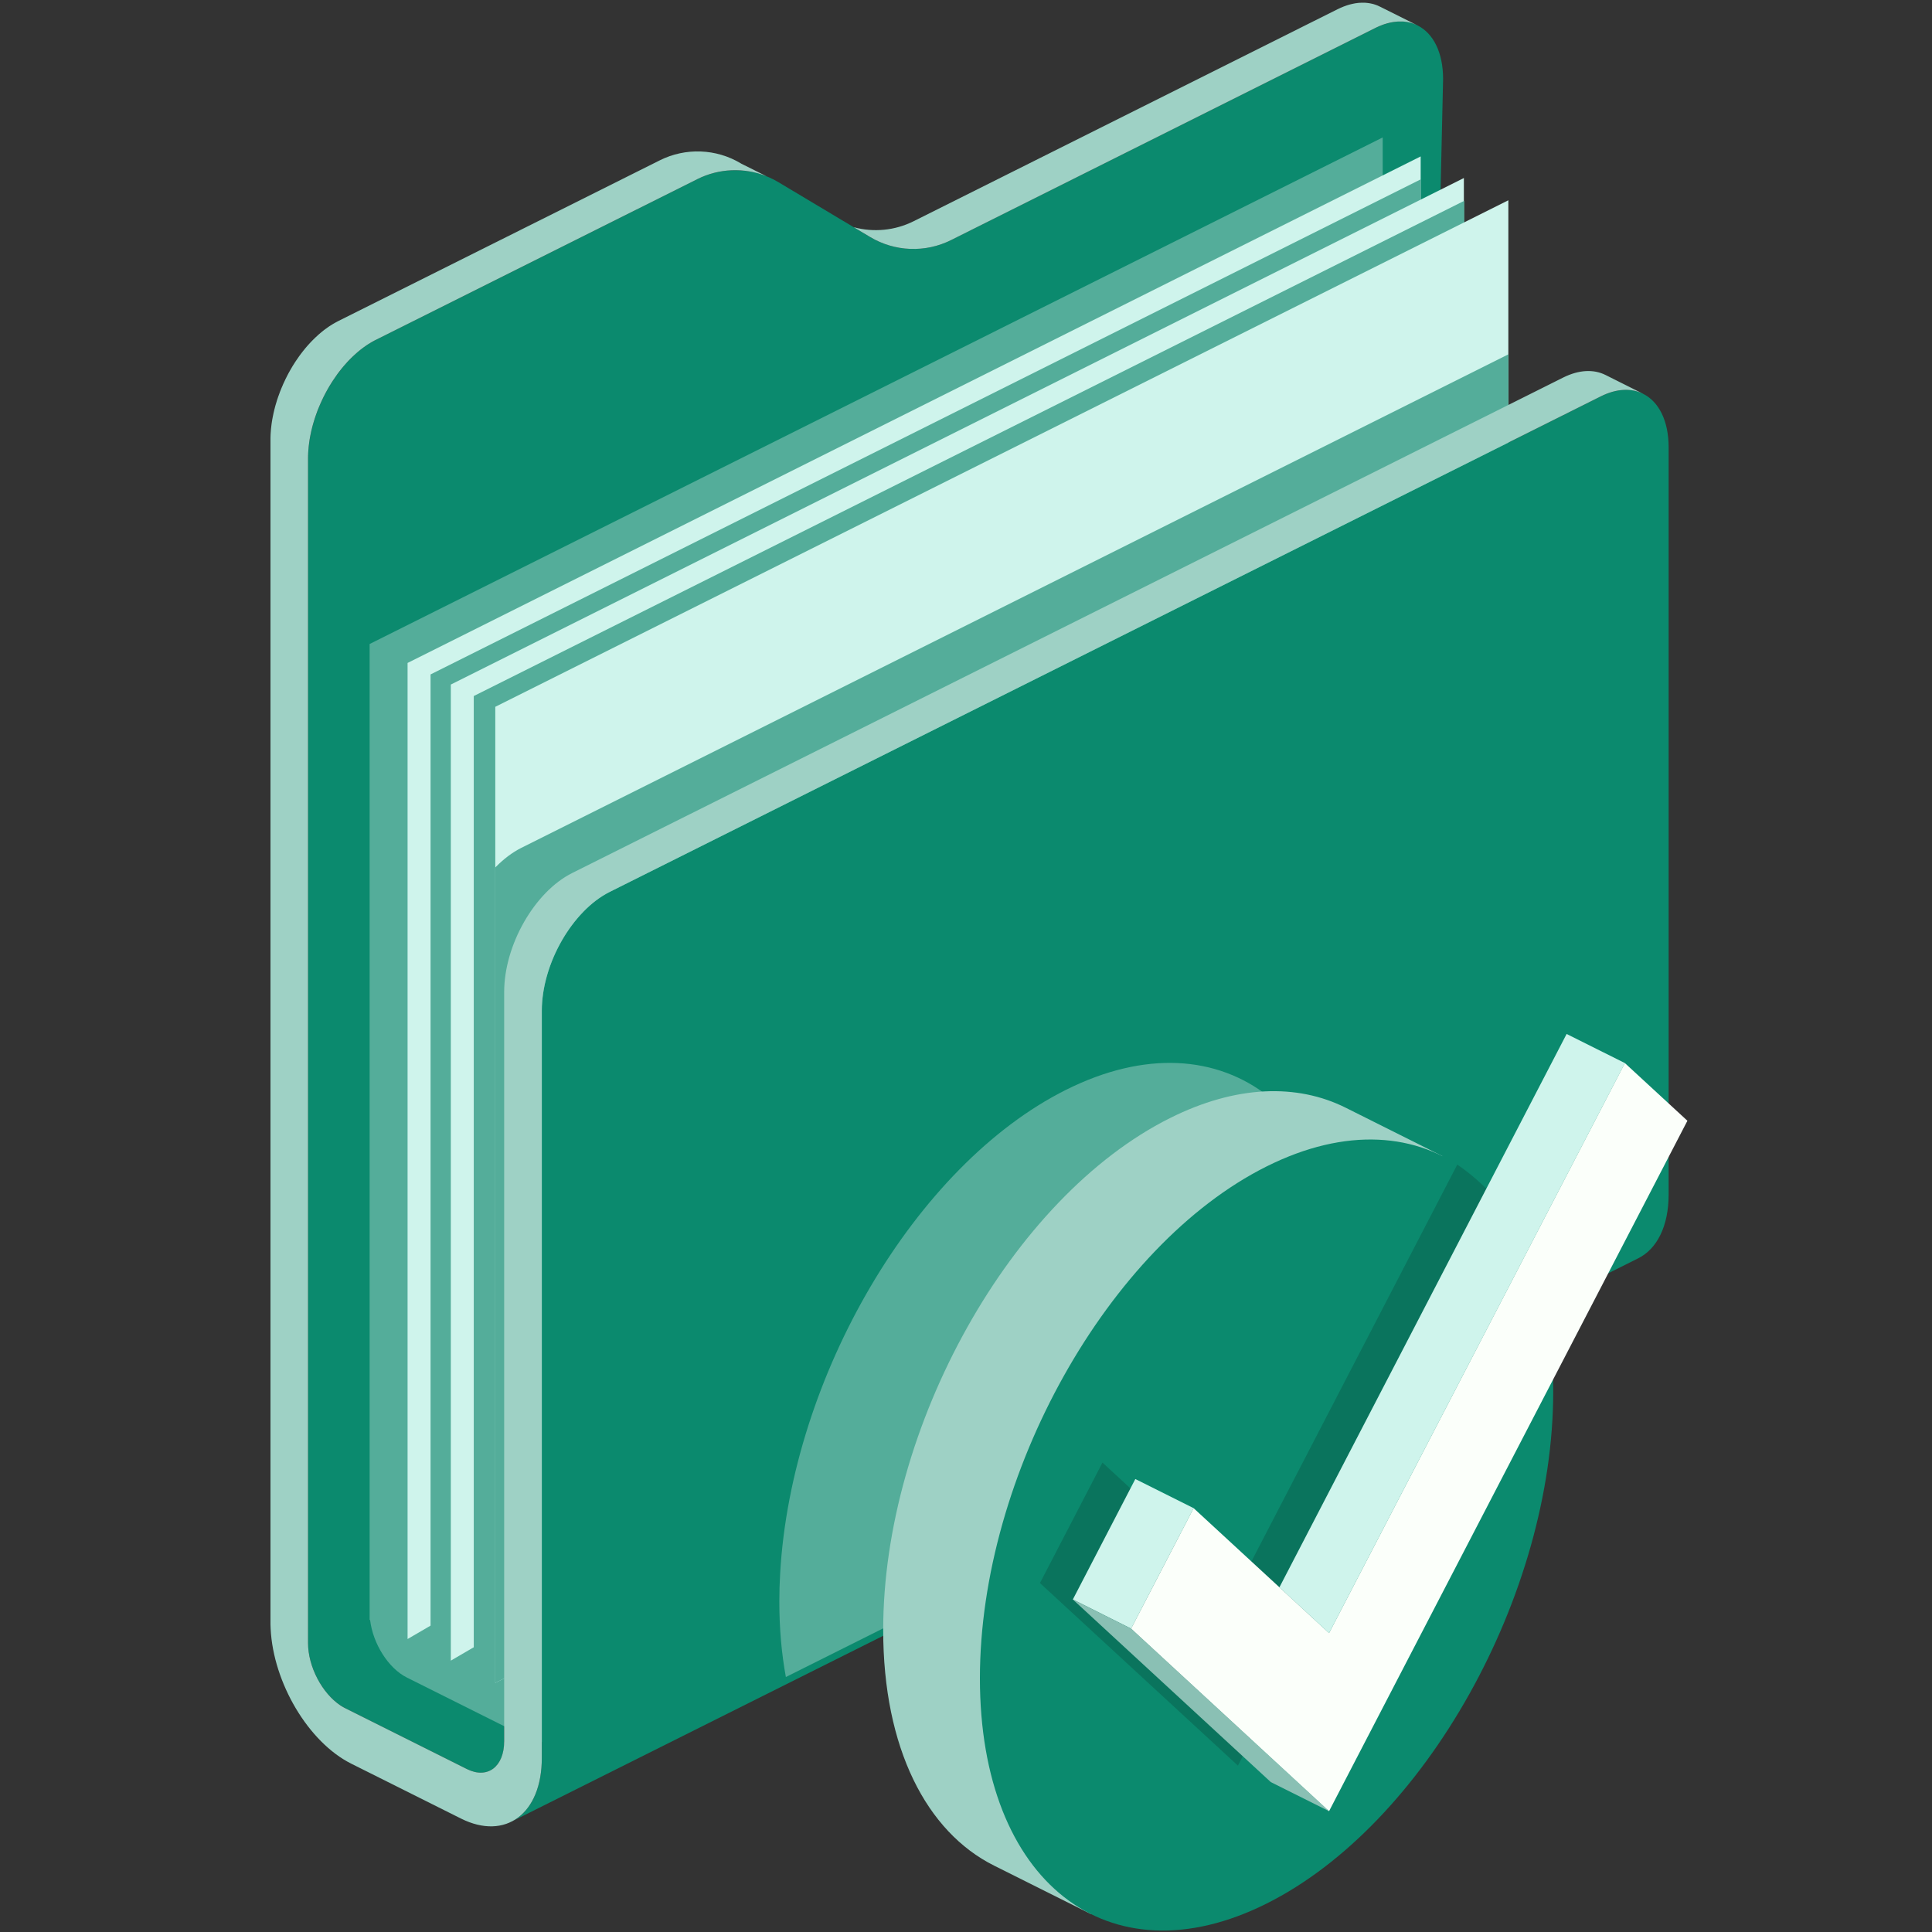
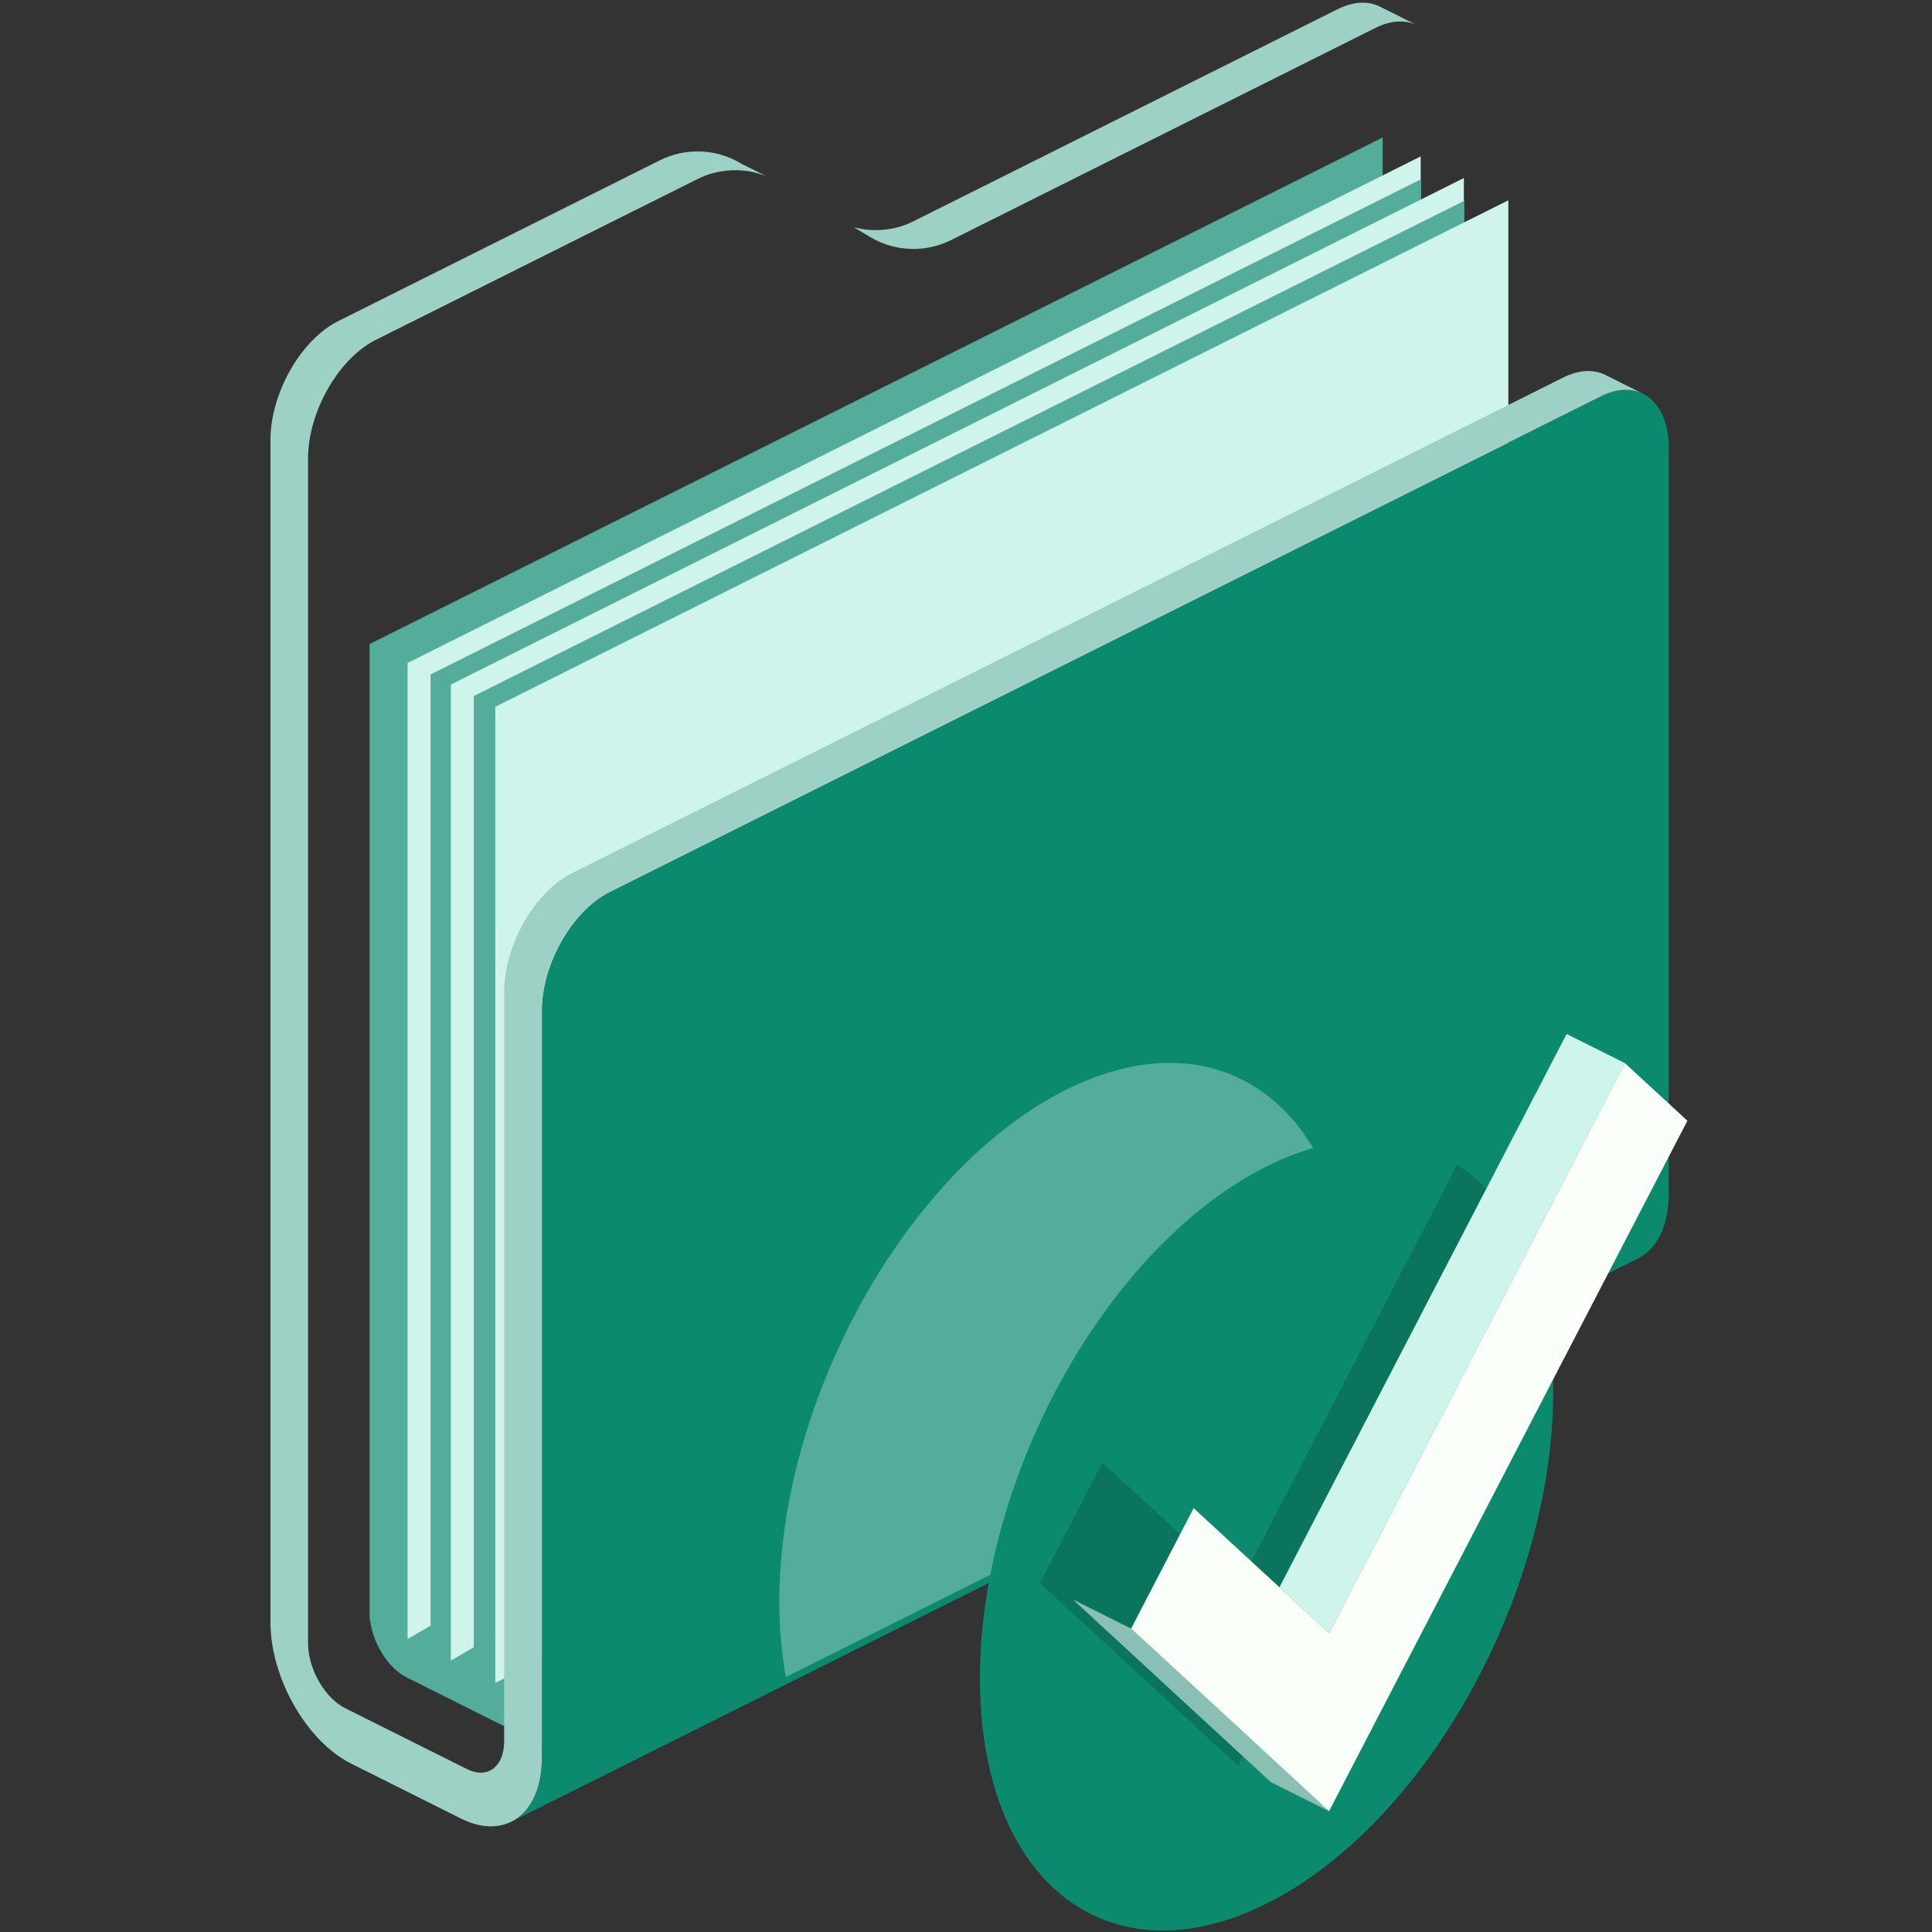
<svg xmlns="http://www.w3.org/2000/svg" width="50" height="50" viewBox="0 0 50 50">
  <rect x="0" y="0" width="50" height="50" fill="#333333" stroke="none" />
  <g fill="none" fill-rule="evenodd">
    <g>
      <g>
        <g>
          <path d="M0 0H50V50H0z" transform="translate(-197 -1995) translate(152 1970) translate(45 25)" />
          <g>
-             <path fill="#0B8A6E" d="M29.179.558h.02l.015-.001h.069l.015.001h.002l.015.001h.002l.015.002h.001l.015.001h.002l.014.002h.003l.014.002h.002l.015.002.015.003h.002l.014.002h.002l.015.004.015.003h.001l.015.003h.001l.015.004.016.004.014.004h.002l.014.005h.001l.015.005.014.005.015.005h.001l.043.017.015.006.043.02.005.003c.4.203.656.692.656 1.384l-.211 9.386-22.33 11.165c-.97.485-1.757 1.864-1.757 3.076v19.39c0 .664-.432.988-.963.722l-3.15-1.575c-.532-.266-.963-1.02-.963-1.685V11.871c0-.198.02-.4.06-.601l.013-.063.006-.03c.01-.047.022-.096.035-.144l.008-.029c.016-.057.033-.115.051-.172l.01-.029.03-.085.01-.029c.018-.05.037-.1.058-.15.039-.095.082-.189.127-.28.036-.07.073-.14.112-.207.039-.07.08-.136.123-.202l.013-.02.01-.015.077-.11c.032-.045.066-.089.1-.132l.033-.042.007-.008.014-.016.06-.072.02-.022c.032-.036.066-.072.1-.106.051-.054.104-.104.158-.152l.02-.019.01-.008.059-.05.082-.064.053-.039.043-.03.01-.007.004-.002.07-.046c.042-.025.084-.05.126-.072l.012-.006.011-.006.011-.006.012-.006 8.315-4.157c.668-.334 1.46-.305 2.101.079l2.37 1.417c.64.383 1.433.413 2.1.079L28.59.726l.018-.008.002-.002.017-.008.004-.001.017-.008h.001l.017-.009h.002l.017-.008.003-.001.017-.008h.002l.017-.008h.001l.017-.007h.003l.017-.007.003-.001.016-.006.002-.001.016-.006h.002l.017-.006.003-.001.016-.006h.003l.016-.006h.001l.017-.005h.003l.016-.005.003-.001.016-.005h.001l.016-.004h.003l.016-.005h.003l.016-.004h.002l.016-.004h.001l.016-.004h.003l.016-.003.003-.001.016-.003.016-.002h.003l.015-.003h.003l.016-.003h.002l.015-.002h.002l.015-.001h.003l.015-.002h.003l.016-.001.016-.002z" transform="translate(-197 -1995) translate(152 1970) translate(45 25) translate(7)" />
            <path fill="#54AD9A" d="M28.784 3.557v23.085L7.642 39.39v4.876c0 .665-.431.988-.963.723l-3.15-1.575c-.48-.24-.88-.88-.951-1.492l-.012.005v-25.26l26.218-13.11z" transform="translate(-197 -1995) translate(152 1970) translate(45 25) translate(7)" />
            <path fill="#CFF4EC" d="M3.548 17.157L29.767 4.048 29.767 27.133 3.548 42.418z" transform="translate(-197 -1995) translate(152 1970) translate(45 25) translate(7)" />
            <path fill="#54AD9A" d="M4.143 17.454L29.776 4.638 29.776 27.129 4.143 42.12z" transform="translate(-197 -1995) translate(152 1970) translate(45 25) translate(7)" />
            <path fill="#CFF4EC" d="M4.667 17.716L30.885 4.607 30.885 27.693 4.667 42.977z" transform="translate(-197 -1995) translate(152 1970) translate(45 25) translate(7)" />
            <path fill="#54AD9A" d="M5.261 18.013L30.894 5.197 30.894 27.688 5.261 42.68z" transform="translate(-197 -1995) translate(152 1970) translate(45 25) translate(7)" />
            <path fill="#CFF4EC" d="M5.818 18.292L32.036 5.183 32.036 30.443 5.818 43.553z" transform="translate(-197 -1995) translate(152 1970) translate(45 25) translate(7)" />
-             <path fill="#54AD9A" d="M32.037 9.171v21.272L5.818 43.553V22.45l.015-.015c.2-.203.419-.37.648-.487l.016-.008 25.54-12.77z" transform="translate(-197 -1995) translate(152 1970) translate(45 25) translate(7)" />
            <path fill="#0B8A6E" d="M35.016 10.09H35.138l.014.002h.003l.015.001.015.002h.002l.015.001h.002l.014.002h.002l.015.003.015.002h.002l.015.003h.001l.015.003.015.003h.001l.015.004h.001l.015.004.016.004.014.004h.002l.014.004h.001l.015.005.014.005.015.006h.001c.015.005.03.01.044.017l.014.006.043.02.005.003c.4.202.656.692.656 1.383v19.338c0 .826-.307 1.41-.786 1.649L6.235 47.145c.48-.24.787-.823.787-1.65V26.16c0-.04 0-.081.002-.122.005-.107.015-.214.031-.323.013-.086.029-.173.048-.26.043-.19.101-.378.173-.562l.011-.028c.06-.15.13-.299.208-.44.019-.036.038-.071.059-.106.024-.042.05-.084.075-.124l.017-.026c.14-.217.298-.417.47-.591.2-.203.418-.37.648-.486l.015-.009L34.426 10.26l.018-.009.003-.001.016-.008.004-.002.017-.008h.002l.016-.008h.002l.017-.009h.003l.017-.008.003-.001.017-.007.017-.007.003-.001.017-.006.003-.002.017-.006h.001l.016-.006.003-.001.016-.006h.003l.017-.006.002-.001.017-.005.017-.005.003-.001.016-.005h.003l.017-.005.017-.005h.002l.016-.004.003-.001.016-.004h.002l.016-.004h.001l.017-.003h.003l.015-.004h.003l.016-.003.017-.003h.002l.016-.003h.003l.015-.002h.002l.016-.002h.001l.016-.002h.002l.016-.002h.002l.016-.001.016-.001z" transform="translate(-197 -1995) translate(152 1970) translate(45 25) translate(7)" />
            <g fill="#9ED1C5">
              <path d="M15.095 5.856c.511.139 1.064.088 1.55-.155L27.616.215l.018-.008.003-.002.017-.008.003-.001.017-.008.001-.001.017-.008h.002l.017-.008.003-.001.017-.007.003-.001.017-.007.017-.007.003-.002.017-.006.003-.001.017-.006h.001l.016-.007h.003l.016-.006.003-.001.017-.006h.002l.016-.006h.001L27.9.102h.003l.016-.006h.003l.016-.005h.002l.015-.004h.003l.016-.005h.003l.016-.004h.002l.016-.004h.001l.016-.004h.003l.016-.003.003-.001.016-.003.016-.003h.003L28.1.058h.004l.015-.003h.002l.015-.002h.002l.015-.002h.003l.016-.001h.002l.016-.002H28.208l.015-.001h.003l.015-.001h.069l.015.001h.002l.015.001h.003l.015.002.015.001h.002l.014.002h.003l.014.002h.002l.015.002.015.003h.002l.014.002h.002l.015.004.015.003h.001l.015.003h.002l.014.004.016.004.014.004h.002l.014.005h.001l.014.005.015.005.015.005h.001l.043.017h.001l.014.007c.014.005.027.012.04.019h.003l.005.003.968.484-.043-.02-.014-.006-.044-.017h-.001L29.57.584 29.554.58 29.54.576h-.001L29.525.57h-.002L29.51.567l-.015-.004h-.001l-.015-.004h-.001l-.015-.004h-.001l-.015-.003-.015-.003h-.002l-.014-.003h-.002l-.015-.002-.015-.002h-.002L29.367.54h-.003L29.35.537h-.002l-.015-.002-.016-.001h-.002L29.3.534h-.002l-.015-.001H29.179l-.016.002-.016.001h-.003l-.015.002h-.003l-.015.002h-.002l-.015.002h-.002l-.016.002h-.003l-.015.003h-.003L29.04.55h-.001l-.016.002-.003.001-.016.003h-.003l-.016.004h-.001l-.016.004h-.002l-.016.004h-.003l-.016.005h-.003l-.016.004-.017.005-.003.001-.016.005h-.003l-.017.006-.017.005h-.003l-.016.006-.003.001-.017.006h-.002l-.016.007h-.002l-.016.006-.003.002-.017.006-.003.001-.017.007-.018.007-.002.001-.017.007-.003.002-.017.007-.002.001-.016.008h-.002l-.017.008-.004.002-.017.008-.002.001-.018.009-10.971 5.485c-.668.335-1.46.305-2.101-.079l-.422-.252zm-5.021-1.73c.667-.334 1.46-.305 2.1.079l.015.009.648.323c-.575-.23-1.227-.207-1.79.075L2.73 8.77l-.012.006-.01.005-.012.006-.012.006-.014.008-.003.002-.013.007h-.002l-.014.009-.018.01-.009.005-.01.006-.01.006-.006.004-.026.016-.016.01-.006.003-.013.009-.006.003-.03.02-.004.003-.01.007-.02.014-.002.001-.02.015-.02.014-.01.007-.009.006-.015.012-.02.015-.02.016h-.001l-.02.016-.021.017-.013.011-.004.003-.041.035-.01.009-.02.018c-.055.048-.108.099-.16.152l-.007.008-.01.01-.007.007-.016.017-.004.005-.015.015-.003.003-.016.019-.004.004-.052.059-.012.013-.004.006-.013.014-.003.004-.013.016-.014.016-.007.009-.016.02-.002.002-.015.02-.022.027-.006.008-.008.011-.007.01-.008.009-.006.008-.008.01-.008.011-.007.01-.008.01-.012.018c-.026.036-.051.072-.076.11l-.01.015-.014.02-.015.024-.016.025-.016.024V9.9l-.015.025-.016.025-.015.025-.015.026-.015.026-.014.025-.015.025v.002l-.014.024v.001l-.014.025v.001l-.014.025v.001l-.014.025v.002l-.013.025-.014.027-.025.05v.003l-.008.015-.008.016v.002l-.009.017v.001l-.008.017-.007.014-.001.004-.023.05-.001.004-.022.05v.002c-.006.011-.01.022-.015.034l-.007.017-.004.01-.004.01-.003.007-.007.017-.003.009-.01.023v.002l-.009.024-.002.006-.029.08-.002.007-.007.02-.003.007-.008.026-.01.028-.008.026-.002.008-.006.019-.003.007-.007.026-.008.026-.002.008-.006.019-.002.008-.022.08-.001.006-.006.025-.001.005-.006.023-.001.004-.006.025-.001.005-.006.026-.006.03-.013.063-.004.019-.002.013-.002.012-.003.012-.003.021-.002.011-.003.015-.001.01-.004.022-.001.01-.003.019v.006l-.001.002-.003.021-.001.009-.003.022v.006l-.003.022-.001.007-.003.024v.005l-.003.021v.007l-.002.025v.005l-.003.021v.006l-.002.025v.005l-.002.022v.005l-.002.025v.032l-.002.025v.032l-.001.025V42.5c0 .612.367 1.301.84 1.614l.012.008h.002l.01.007.003.002.01.006.004.002.008.005.005.003.007.004.006.003.006.004.007.004.006.003.007.004.005.003.008.004.004.002.013.007 3.15 1.575c.531.265.963-.058.963-.723v-19.39c0-1.212.787-2.59 1.758-3.076L33.453 9.748c.415-.208.797-.218 1.097-.068l.973.487c-.3-.15-.682-.14-1.097.068L8.78 23.058c-.97.485-1.758 1.863-1.758 3.076v19.338c0 1.442-.937 2.145-2.092 1.568l-2.839-1.42c-1.11-.555-2.02-2.094-2.087-3.495C.001 42.087 0 42.05 0 42.013V11.36v-.032V11.301l.001-.015v-.014l.001-.025v-.017l.001-.01v-.005l.002-.025v-.005l.001-.011v-.011l.001-.004v-.001l.002-.025v-.006l.001-.01.001-.012V11.1l.003-.024v-.007l.001-.008.002-.013v-.005l.003-.024v-.008l.002-.006.001-.015v-.004l.001-.002.002-.017v-.005l.001-.005.001-.004v-.005l.003-.017v-.003l.001-.005.002-.013v-.005l.002-.006v-.008l.004-.018v-.003l.001-.007.002-.01.001-.005.001-.007v-.004l.004-.021.001-.004.002-.008v-.007l.002-.005.001-.009.001-.005.004-.019.013-.063.006-.03.006-.025v-.003l.001-.002.006-.026.001-.004.003-.011.003-.012v-.004l.007-.025v-.003l.002-.003.006-.026.008-.029.007-.026v-.003l.002-.004.003-.01.003-.01.001-.004.001-.003.016-.052v-.003l.002-.004.003-.01.003-.01.001-.005.001-.002.008-.026.01-.029.007-.021.001-.005.001-.002.002-.005.003-.01.004-.01.001-.004.001-.003.01-.026.01-.028.007-.019.002-.006.001-.003.001-.003.003-.007.006-.017v-.002l.008-.019.002-.005.002-.004.001-.004.002-.005.005-.012.003-.007.004-.01.003-.009.001-.001.003-.008.012-.028.006-.016v-.001h.001l.022-.05v-.003l.001-.002.022-.049.001-.001.001-.003.006-.013.009-.018.004-.01.004-.008.01-.02.006-.014V9.8l.001-.001.039-.077.007-.015.006-.011.008-.015.006-.011v-.002l.008-.014.006-.01v-.002l.008-.014.005-.01.001-.002.009-.015.005-.009.01-.017.004-.009.03-.051.01-.018.005-.008.01-.018.005-.007.011-.019.004-.006.012-.02.004-.005.012-.02.004-.005.012-.02.003-.005.037-.056.003-.004.076-.11.012-.017.003-.003.006-.008.003-.005.004-.004.004-.007.004-.004v-.002l.007-.009.007-.008.007-.01.005-.006.002-.002.004-.006.004-.006.002-.002.004-.005.037-.047.002-.002.05-.062.002-.001.001-.002.007-.008.006-.007.001-.002.003-.003.009-.01.003-.004.016-.018.019-.022.017-.018.002-.003.002-.002.017-.018.002-.003.01-.01.005-.006.003-.003.002-.002.015-.017.002-.001.004-.005.006-.005.005-.005.005-.006.002-.002c.052-.053.105-.104.16-.153l.02-.018.01-.008.042-.036.002-.001v-.001l.009-.007.021-.017.005-.004.016-.013.004-.003.017-.014.003-.002.019-.014.002-.002.016-.011.003-.003.005-.003.003-.002.007-.005.04-.03h.002l.008-.006.022-.016.022-.014.012-.008.005-.003h.001l.004-.003.01-.006.003-.003h.002l.042-.027.005-.003.005-.003.006-.003.005-.003.005-.003.006-.004.003-.001.018-.01.014-.009h.002l.008-.005.005-.002.002-.002h.001l.06-.032 8.316-4.157z" transform="translate(-197 -1995) translate(152 1970) translate(45 25) translate(7) translate(0 .024)" />
            </g>
            <path fill="#54AD9A" d="M13.338 43.4c-.11-.6-.169-1.25-.169-1.948 0-.246.007-.494.022-.743.291-5.069 3.494-10.553 7.396-12.504 4.095-2.047 7.42.565 7.42 5.829 0 .698-.06 1.407-.17 2.117l-14.499 7.25z" transform="translate(-197 -1995) translate(152 1970) translate(45 25) translate(7)" />
            <g>
-               <path fill="#9ED1C5" d="M2.87 21.528C1.124 20.656 0 18.491 0 15.43 0 10.166 3.324 4.23 7.42 2.183c1.713-.857 3.292-.897 4.548-.27l2.503 1.252L5.373 22.78 2.87 21.528z" transform="translate(-197 -1995) translate(152 1970) translate(45 25) translate(7) translate(15.857 26.754)" />
              <path fill="#0B8A6E" d="M9.921 3.434c4.095-2.047 7.419.565 7.419 5.83 0 5.263-3.324 11.2-7.419 13.247-4.094 2.047-7.418-.565-7.418-5.83 0-5.264 3.324-11.2 7.418-13.247" transform="translate(-197 -1995) translate(152 1970) translate(45 25) translate(7) translate(15.857 26.754)" />
              <path fill="#0A745D" d="M9.18 14.33l5.677-10.944c.591.402 1.095.938 1.53 1.523L9.18 18.94l-5.123-4.725 1.618-3.117L9.18 14.33z" transform="translate(-197 -1995) translate(152 1970) translate(45 25) translate(7) translate(15.857 26.754)" />
-               <path fill="#CFF4EC" d="M8.034 12.277L6.525 11.523 4.908 14.64 6.416 15.395z" transform="translate(-197 -1995) translate(152 1970) translate(45 25) translate(7) translate(15.857 26.754)" />
              <path fill="#8AC0B4" d="M10.031 19.366L4.908 14.64 6.416 15.395 11.539 20.12z" transform="translate(-197 -1995) translate(152 1970) translate(45 25) translate(7) translate(15.857 26.754)" />
              <path fill="#CFF4EC" d="M17.687 0.005L19.196 0.759 11.539 15.51 10.254 14.326z" transform="translate(-197 -1995) translate(152 1970) translate(45 25) translate(7) translate(15.857 26.754)" />
              <g fill="#FBFFFA">
                <path d="M5.161 14.776L12.817 0.025 14.435 1.517 5.161 19.385 0.038 14.66 1.656 11.543z" transform="translate(-197 -1995) translate(152 1970) translate(45 25) translate(7) translate(15.857 26.754) translate(6.378 .734)" />
              </g>
            </g>
          </g>
        </g>
      </g>
    </g>
  </g>
</svg>